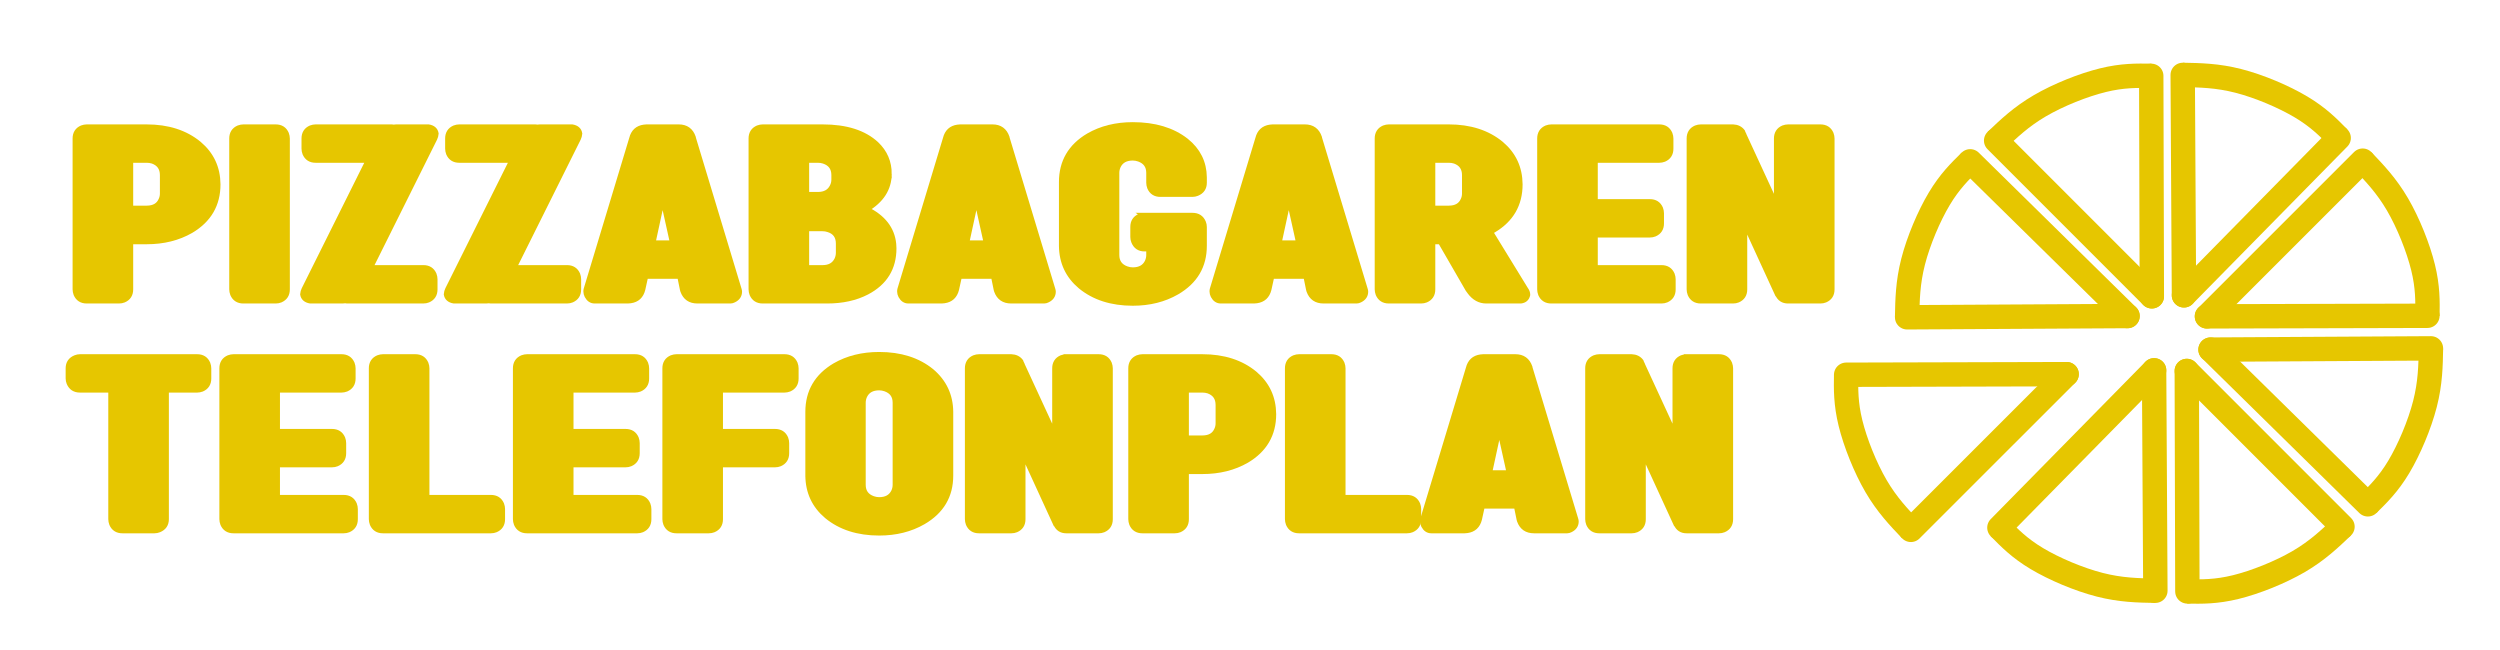
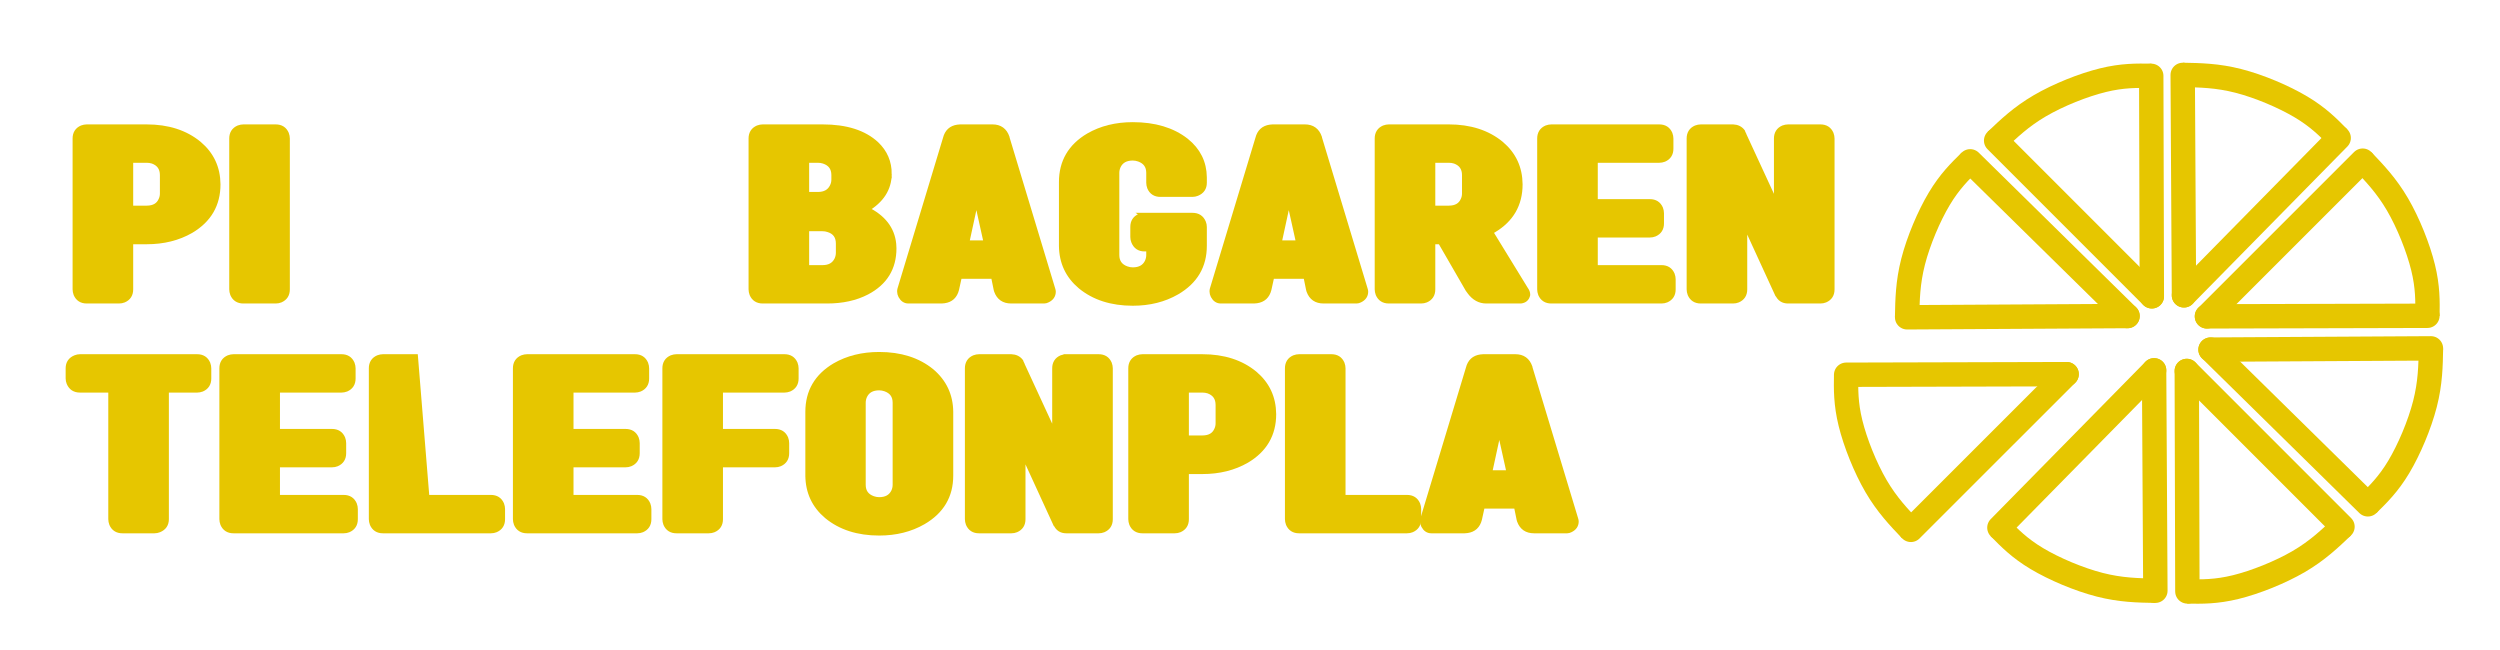
<svg xmlns="http://www.w3.org/2000/svg" id="svg8" version="1.1" viewBox="0 0 123 32" height="32mm" width="123mm">
  <defs id="defs2" />
  <g transform="translate(0,-265)" id="layer1">
    <g style="fill:none;fill-opacity:1;stroke:#e6c600;stroke-width:3;stroke-miterlimit:4;stroke-dasharray:none;stroke-opacity:1" transform="matrix(-0.371,-0.15,0.15,-0.371,144.358,317.975)" id="g874-5">
      <path style="fill:none;fill-opacity:1;stroke:#e6c600;stroke-width:3;stroke-linecap:round;stroke-linejoin:miter;stroke-miterlimit:4;stroke-dasharray:none;stroke-opacity:1" d="m 121.513,54.497 c -3.46,8.354 -6.921,16.709 -10.381,25.063" id="path841-7" />
      <path style="fill:none;fill-opacity:1;stroke:#e6c600;stroke-width:3;stroke-linecap:round;stroke-linejoin:miter;stroke-miterlimit:4;stroke-dasharray:none;stroke-opacity:1" d="m 121.513,54.497 c 3.433,8.354 6.867,16.708 10.3,25.063" id="path841-9-6" />
      <path style="fill:none;fill-opacity:1;stroke:#e6c600;stroke-width:3;stroke-linecap:butt;stroke-linejoin:miter;stroke-miterlimit:4;stroke-dasharray:none;stroke-opacity:1" d="m 111.131,79.56 c 1.621,0.708 3.243,1.416 5.696,1.798 2.454,0.382 5.739,0.437 8.376,0.083 2.636,-0.354 4.623,-1.117 6.61,-1.88" id="path867-0" />
    </g>
    <g style="stroke:#e6c600;stroke-width:3;stroke-miterlimit:4;stroke-dasharray:none;stroke-opacity:1" transform="matrix(-0.154,-0.369,0.369,-0.154,107.185,333.796)" id="g874-7">
      <path style="fill:none;stroke:#e6c600;stroke-width:3;stroke-linecap:round;stroke-linejoin:miter;stroke-miterlimit:4;stroke-dasharray:none;stroke-opacity:1" d="m 121.513,54.497 c -3.46,8.354 -6.921,16.709 -10.381,25.063" id="path841-4" />
      <path style="fill:none;stroke:#e6c600;stroke-width:3;stroke-linecap:round;stroke-linejoin:miter;stroke-miterlimit:4;stroke-dasharray:none;stroke-opacity:1" d="m 121.513,54.497 c 3.433,8.354 6.867,16.708 10.3,25.063" id="path841-9-65" />
      <path style="fill:none;stroke:#e6c600;stroke-width:3;stroke-linecap:butt;stroke-linejoin:miter;stroke-miterlimit:4;stroke-dasharray:none;stroke-opacity:1" d="m 111.131,79.56 c 1.621,0.708 3.243,1.416 5.696,1.798 2.454,0.382 5.739,0.437 8.376,0.083 2.636,-0.354 4.623,-1.117 6.61,-1.88" id="path867-4" />
    </g>
    <g style="stroke:#e6c600;stroke-width:3;stroke-miterlimit:4;stroke-dasharray:none;stroke-opacity:1" transform="matrix(-0.15,0.371,-0.371,-0.15,143.12,243.642)" id="g874-5-5">
      <path style="fill:none;stroke:#e6c600;stroke-width:3;stroke-linecap:round;stroke-linejoin:miter;stroke-miterlimit:4;stroke-dasharray:none;stroke-opacity:1" d="m 121.513,54.497 c -3.46,8.354 -6.921,16.709 -10.381,25.063" id="path841-7-9" />
      <path style="fill:none;stroke:#e6c600;stroke-width:3;stroke-linecap:round;stroke-linejoin:miter;stroke-miterlimit:4;stroke-dasharray:none;stroke-opacity:1" d="m 121.513,54.497 c 3.433,8.354 6.867,16.708 10.3,25.063" id="path841-9-6-7" />
      <path style="fill:none;stroke:#e6c600;stroke-width:3;stroke-linecap:butt;stroke-linejoin:miter;stroke-miterlimit:4;stroke-dasharray:none;stroke-opacity:1" d="m 111.131,79.56 c 1.621,0.708 3.243,1.416 5.696,1.798 2.454,0.382 5.739,0.437 8.376,0.083 2.636,-0.354 4.623,-1.117 6.61,-1.88" id="path867-0-2" />
    </g>
    <g style="stroke:#e6c600;stroke-width:3;stroke-miterlimit:4;stroke-dasharray:none;stroke-opacity:1" transform="matrix(-0.369,0.154,-0.154,-0.369,159.101,280.975)" id="g874-7-7">
      <path style="fill:none;stroke:#e6c600;stroke-width:3;stroke-linecap:round;stroke-linejoin:miter;stroke-miterlimit:4;stroke-dasharray:none;stroke-opacity:1" d="m 121.513,54.497 c -3.46,8.354 -6.921,16.709 -10.381,25.063" id="path841-4-7" />
      <path style="fill:none;stroke:#e6c600;stroke-width:3;stroke-linecap:round;stroke-linejoin:miter;stroke-miterlimit:4;stroke-dasharray:none;stroke-opacity:1" d="m 121.513,54.497 c 3.433,8.354 6.867,16.708 10.3,25.063" id="path841-9-65-3" />
      <path style="fill:none;stroke:#e6c600;stroke-width:3;stroke-linecap:butt;stroke-linejoin:miter;stroke-miterlimit:4;stroke-dasharray:none;stroke-opacity:1" d="m 111.131,79.56 c 1.621,0.708 3.243,1.416 5.696,1.798 2.454,0.382 5.739,0.437 8.376,0.083 2.636,-0.354 4.623,-1.117 6.61,-1.88" id="path867-4-0" />
    </g>
    <g style="stroke:#e6c600;stroke-width:3;stroke-miterlimit:4;stroke-dasharray:none;stroke-opacity:1" transform="matrix(0.371,0.15,-0.15,0.371,69.075,244.775)" id="g874-5-9">
      <path style="fill:none;stroke:#e6c600;stroke-width:3;stroke-linecap:round;stroke-linejoin:miter;stroke-miterlimit:4;stroke-dasharray:none;stroke-opacity:1" d="m 121.513,54.497 c -3.46,8.354 -6.921,16.709 -10.381,25.063" id="path841-7-1" />
      <path style="fill:none;stroke:#e6c600;stroke-width:3;stroke-linecap:round;stroke-linejoin:miter;stroke-miterlimit:4;stroke-dasharray:none;stroke-opacity:1" d="m 121.513,54.497 c 3.433,8.354 6.867,16.708 10.3,25.063" id="path841-9-6-6" />
      <path style="fill:none;stroke:#e6c600;stroke-width:3;stroke-linecap:butt;stroke-linejoin:miter;stroke-miterlimit:4;stroke-dasharray:none;stroke-opacity:1" d="m 111.131,79.56 c 1.621,0.708 3.243,1.416 5.696,1.798 2.454,0.382 5.739,0.437 8.376,0.083 2.636,-0.354 4.623,-1.117 6.61,-1.88" id="path867-0-28" />
    </g>
    <g style="stroke:#e6c600;stroke-width:3;stroke-miterlimit:4;stroke-dasharray:none;stroke-opacity:1" transform="matrix(0.154,0.369,-0.369,0.154,103.074,230.178)" id="g874-7-1">
      <path style="fill:none;stroke:#e6c600;stroke-width:3;stroke-linecap:round;stroke-linejoin:miter;stroke-miterlimit:4;stroke-dasharray:none;stroke-opacity:1" d="m 121.513,54.497 c -3.46,8.354 -6.921,16.709 -10.381,25.063" id="path841-4-8" />
      <path style="fill:none;stroke:#e6c600;stroke-width:3;stroke-linecap:round;stroke-linejoin:miter;stroke-miterlimit:4;stroke-dasharray:none;stroke-opacity:1" d="m 121.513,54.497 c 3.433,8.354 6.867,16.708 10.3,25.063" id="path841-9-65-6" />
      <path style="fill:none;stroke:#e6c600;stroke-width:3;stroke-linecap:butt;stroke-linejoin:miter;stroke-miterlimit:4;stroke-dasharray:none;stroke-opacity:1" d="m 111.131,79.56 c 1.621,0.708 3.243,1.416 5.696,1.798 2.454,0.382 5.739,0.437 8.376,0.083 2.636,-0.354 4.623,-1.117 6.61,-1.88" id="path867-4-1" />
    </g>
    <g style="stroke:#e6c600;stroke-width:3;stroke-miterlimit:4;stroke-dasharray:none;stroke-opacity:1" transform="matrix(0.15,-0.371,0.371,0.15,70.313,319.108)" id="g874-5-5-7">
      <path style="fill:none;stroke:#e6c600;stroke-width:3;stroke-linecap:round;stroke-linejoin:miter;stroke-miterlimit:4;stroke-dasharray:none;stroke-opacity:1" d="m 121.513,54.497 c -3.46,8.354 -6.921,16.709 -10.381,25.063" id="path841-7-9-6" />
      <path style="fill:none;stroke:#e6c600;stroke-width:3;stroke-linecap:round;stroke-linejoin:miter;stroke-miterlimit:4;stroke-dasharray:none;stroke-opacity:1" d="m 121.513,54.497 c 3.433,8.354 6.867,16.708 10.3,25.063" id="path841-9-6-7-1" />
      <path style="fill:none;stroke:#e6c600;stroke-width:3;stroke-linecap:butt;stroke-linejoin:miter;stroke-miterlimit:4;stroke-dasharray:none;stroke-opacity:1" d="m 111.131,79.56 c 1.621,0.708 3.243,1.416 5.696,1.798 2.454,0.382 5.739,0.437 8.376,0.083 2.636,-0.354 4.623,-1.117 6.61,-1.88" id="path867-0-2-9" />
    </g>
    <g style="stroke:#e6c600;stroke-width:3;stroke-miterlimit:4;stroke-dasharray:none;stroke-opacity:1" transform="matrix(0.369,-0.154,0.154,0.369,54.359,281.855)" id="g874-7-7-1">
      <path style="fill:none;stroke:#e6c600;stroke-width:3;stroke-linecap:round;stroke-linejoin:miter;stroke-miterlimit:4;stroke-dasharray:none;stroke-opacity:1" d="m 121.513,54.497 c -3.46,8.354 -6.921,16.709 -10.381,25.063" id="path841-4-7-0" />
      <path style="fill:none;stroke:#e6c600;stroke-width:3;stroke-linecap:round;stroke-linejoin:miter;stroke-miterlimit:4;stroke-dasharray:none;stroke-opacity:1" d="m 121.513,54.497 c 3.433,8.354 6.867,16.708 10.3,25.063" id="path841-9-65-3-8" />
      <path style="fill:none;stroke:#e6c600;stroke-width:3;stroke-linecap:butt;stroke-linejoin:miter;stroke-miterlimit:4;stroke-dasharray:none;stroke-opacity:1" d="m 111.131,79.56 c 1.621,0.708 3.243,1.416 5.696,1.798 2.454,0.382 5.739,0.437 8.376,0.083 2.636,-0.354 4.623,-1.117 6.61,-1.88" id="path867-4-0-4" />
    </g>
    <g id="flowRoot815" style="font-style:normal;font-variant:normal;font-weight:normal;font-stretch:normal;font-size:5.333px;line-height:1;font-family:'a Akhir Tahun';-inkscape-font-specification:'a Akhir Tahun';letter-spacing:0px;word-spacing:0px;fill:#e6c600;fill-opacity:1;stroke:#e6c600;stroke-opacity:1" transform="matrix(0.265,0,0,0.265,-21.032,214.817)" aria-label="Pizzabagaren Telefonplan">
      <path id="path1882" style="font-size:42.667px;fill:#e6c600;fill-opacity:1;stroke:#e6c600;stroke-opacity:1" d="m 103.594,228.05 h 3 q 2.042,0 2.708,-1.583 0.25,-0.542 0.25,-1.167 v -3.417 q 0,-1.958 -1.833,-2.625 -0.542,-0.167 -1.125,-0.167 h -3 z m 16.208,-4.458 q 0,5.625 -5,8.583 -3.542,2.042 -8.208,2.042 h -3 v 8.875 q 0,1.417 -1.25,1.958 -0.417,0.167 -0.875,0.167 h -6 q -1.417,0 -1.958,-1.25 -0.167,-0.458 -0.167,-0.875 v -28 q 0,-1.417 1.25,-1.958 0.458,-0.167 0.875,-0.167 H 106.594 q 5.917,0 9.708,3.125 3.458,2.917 3.5,7.5 z" />
      <path id="path1884" style="font-size:42.667px;fill:#e6c600;fill-opacity:1;stroke:#e6c600;stroke-opacity:1" d="m 124.553,212.967 h 6 q 1.417,0 1.958,1.25 0.167,0.458 0.167,0.875 v 28 q 0,1.417 -1.25,1.958 -0.417,0.167 -0.875,0.167 h -6 q -1.417,0 -1.958,-1.25 -0.167,-0.458 -0.167,-0.875 v -28 q 0,-1.417 1.25,-1.958 0.458,-0.167 0.875,-0.167 z" />
-       <path id="path1886" style="font-size:42.667px;fill:#e6c600;fill-opacity:1;stroke:#e6c600;stroke-opacity:1" d="m 135.594,244.008 q 0.042,-0.5 0.25,-0.917 l 11.958,-24 h -9.833 q -1.417,0 -1.958,-1.25 -0.167,-0.458 -0.167,-0.875 v -1.875 q 0,-1.417 1.25,-1.958 0.458,-0.167 0.875,-0.167 h 14.042 q 0.25,0 0.375,0.042 0.208,-0.042 0.542,-0.042 h 6 q 1.208,0.208 1.375,1.208 -0.042,0.5 -0.25,0.917 l -11.958,24 h 9.875 q 1.417,0 1.958,1.25 0.167,0.458 0.167,0.875 v 1.875 q 0,1.417 -1.25,1.958 -0.417,0.167 -0.875,0.167 h -14.042 q -0.292,0 -0.417,-0.042 -0.208,0.042 -0.542,0.042 h -6 q -1.208,-0.208 -1.375,-1.208 z" />
-       <path id="path1888" style="font-size:42.667px;fill:#e6c600;fill-opacity:1;stroke:#e6c600;stroke-opacity:1" d="m 162.261,244.008 q 0.042,-0.5 0.25,-0.917 l 11.958,-24 h -9.833 q -1.417,0 -1.958,-1.25 -0.167,-0.458 -0.167,-0.875 v -1.875 q 0,-1.417 1.25,-1.958 0.458,-0.167 0.875,-0.167 h 14.042 q 0.25,0 0.375,0.042 0.208,-0.042 0.542,-0.042 h 6 q 1.208,0.208 1.375,1.208 -0.042,0.5 -0.25,0.917 l -11.958,24 h 9.875 q 1.417,0 1.958,1.25 0.167,0.458 0.167,0.875 v 1.875 q 0,1.417 -1.25,1.958 -0.417,0.167 -0.875,0.167 H 170.594 q -0.292,0 -0.417,-0.042 -0.208,0.042 -0.542,0.042 h -6 q -1.208,-0.208 -1.375,-1.208 z" />
-       <path id="path1890" style="font-size:42.667px;fill:#e6c600;fill-opacity:1;stroke:#e6c600;stroke-opacity:1" d="m 204.261,234.508 -1.875,-8.458 -1.833,8.458 z m 1.333,6.125 h -6.375 l -0.542,2.458 q -0.458,1.833 -2.25,2.083 -0.25,0.042 -0.458,0.042 h -6.208 q -0.875,0 -1.375,-0.917 -0.208,-0.417 -0.208,-0.792 0,-0.292 0.042,-0.417 l 8.458,-28 q 0.458,-1.833 2.25,-2.083 0.25,-0.042 0.458,-0.042 h 6 q 2,0 2.667,1.917 0,0.125 0.042,0.208 l 8.458,28 q 0.083,0.25 0.083,0.417 0,1.042 -1.042,1.542 -0.333,0.167 -0.583,0.167 h -6.167 q -2,0 -2.667,-1.833 -0.042,-0.167 -0.083,-0.292 z" />
      <path id="path1892" style="font-size:42.667px;fill:#e6c600;fill-opacity:1;stroke:#e6c600;stroke-opacity:1" d="m 229.094,225.508 h 2.125 q 1.917,0 2.667,-1.458 0.333,-0.625 0.333,-1.333 v -0.833 q 0,-2 -1.917,-2.625 -0.5,-0.167 -1.083,-0.167 h -2.125 z m 0,6.292 v 7.292 h 3 q 1.917,0 2.667,-1.5 0.292,-0.625 0.292,-1.292 v -1.708 q 0,-2.042 -1.917,-2.625 -0.5,-0.167 -1.042,-0.167 z m 15.333,-10.125 q -0.042,4.083 -4.208,6.542 4.625,2.25 5.042,6.458 0.042,0.417 0.042,0.792 0,5.5 -5,8.125 -3.125,1.625 -7.375,1.625 H 220.969 q -1.417,0 -1.958,-1.25 -0.167,-0.458 -0.167,-0.875 v -28 q 0,-1.417 1.25,-1.958 0.458,-0.167 0.875,-0.167 h 11.125 q 6.542,0 9.958,3.167 2.375,2.25 2.375,5.542 z" />
      <path id="path1894" style="font-size:42.667px;fill:#e6c600;fill-opacity:1;stroke:#e6c600;stroke-opacity:1" d="m 262.511,234.508 -1.875,-8.458 -1.833,8.458 z m 1.333,6.125 h -6.375 l -0.542,2.458 q -0.458,1.833 -2.25,2.083 -0.25,0.042 -0.458,0.042 h -6.208 q -0.875,0 -1.375,-0.917 -0.208,-0.417 -0.208,-0.792 0,-0.292 0.042,-0.417 l 8.458,-28 q 0.458,-1.833 2.25,-2.083 0.25,-0.042 0.458,-0.042 h 6 q 2,0 2.667,1.917 0,0.125 0.042,0.208 l 8.458,28 q 0.083,0.25 0.083,0.417 0,1.042 -1.042,1.542 -0.333,0.167 -0.583,0.167 h -6.167 q -2,0 -2.667,-1.833 -0.042,-0.167 -0.083,-0.292 z" />
      <path id="path1896" style="font-size:42.667px;fill:#e6c600;fill-opacity:1;stroke:#e6c600;stroke-opacity:1" d="m 291.844,229.383 h 8.917 q 1.458,0 2,1.292 0.167,0.417 0.167,0.833 v 3.5 q 0,5.625 -5.083,8.583 -3.542,2.042 -8.167,2.042 -5.917,0 -9.708,-3.125 -3.458,-2.917 -3.5,-7.5 v -11.833 q 0,-5.625 5,-8.583 3.542,-2.042 8.208,-2.042 6.083,0 9.875,2.958 3.333,2.667 3.375,6.792 v 1 q 0,1.417 -1.333,1.958 -0.417,0.167 -0.833,0.167 h -5.958 q -1.417,0 -1.958,-1.25 -0.167,-0.458 -0.167,-0.875 v -1.833 q 0,-1.917 -1.833,-2.583 -0.583,-0.208 -1.167,-0.208 -1.958,0 -2.708,1.5 -0.292,0.625 -0.292,1.292 v 15.25 q 0,1.917 1.833,2.583 0.583,0.208 1.167,0.208 1.958,0 2.708,-1.5 0.292,-0.625 0.292,-1.292 v -1.167 h -0.833 q -1.417,0 -1.958,-1.333 -0.167,-0.417 -0.167,-0.833 v -1.875 q 0,-1.417 1.25,-1.958 0.417,-0.167 0.875,-0.167 z" />
      <path id="path1898" style="font-size:42.667px;fill:#e6c600;fill-opacity:1;stroke:#e6c600;stroke-opacity:1" d="m 320.511,234.508 -1.875,-8.458 -1.833,8.458 z m 1.333,6.125 h -6.375 l -0.542,2.458 q -0.458,1.833 -2.25,2.083 -0.25,0.042 -0.458,0.042 h -6.208 q -0.875,0 -1.375,-0.917 -0.208,-0.417 -0.208,-0.792 0,-0.292 0.042,-0.417 l 8.458,-28 q 0.458,-1.833 2.25,-2.083 0.25,-0.042 0.458,-0.042 h 6 q 2,0 2.667,1.917 0,0.125 0.042,0.208 l 8.458,28 q 0.083,0.25 0.083,0.417 0,1.042 -1.042,1.542 -0.333,0.167 -0.583,0.167 h -6.167 q -2,0 -2.667,-1.833 -0.042,-0.167 -0.083,-0.292 z" />
      <path id="path1900" style="font-size:42.667px;fill:#e6c600;fill-opacity:1;stroke:#e6c600;stroke-opacity:1" d="m 345.344,228.05 h 3 q 2.042,0 2.708,-1.583 0.25,-0.542 0.25,-1.167 v -3.417 q 0,-1.958 -1.833,-2.625 -0.542,-0.167 -1.125,-0.167 h -3 z m 17.625,16.042 q -0.208,1 -1.25,1.125 h -6.417 q -1.792,0 -3.042,-1.667 -0.083,-0.083 -0.333,-0.458 l -5.125,-8.875 h -1.458 v 8.875 q 0,1.417 -1.25,1.958 -0.417,0.167 -0.875,0.167 h -6 q -1.417,0 -1.958,-1.25 -0.167,-0.458 -0.167,-0.875 v -28 q 0,-1.417 1.25,-1.958 0.458,-0.167 0.875,-0.167 h 11.125 q 5.917,0 9.708,3.125 3.458,2.917 3.5,7.5 0,5.583 -4.917,8.5 -0.292,0.167 -0.583,0.333 l 6.542,10.667 q 0.375,0.5 0.375,1 z" />
      <path id="path1902" style="font-size:42.667px;fill:#e6c600;fill-opacity:1;stroke:#e6c600;stroke-opacity:1" d="m 375.511,232.967 v 6.125 h 12.333 q 1.417,0 1.958,1.25 0.167,0.458 0.167,0.875 v 1.875 q 0,1.417 -1.25,1.958 -0.417,0.167 -0.875,0.167 h -20.458 q -1.417,0 -1.958,-1.25 -0.167,-0.458 -0.167,-0.875 v -28 q 0,-1.417 1.25,-1.958 0.458,-0.167 0.875,-0.167 h 20.042 q 1.417,0 1.958,1.25 0.167,0.458 0.167,0.875 v 1.875 q 0,1.417 -1.25,1.958 -0.458,0.167 -0.875,0.167 h -11.917 v 7.75 h 10.167 q 1.417,0 1.958,1.25 0.167,0.458 0.167,0.875 v 1.875 q 0,1.417 -1.25,1.958 -0.417,0.167 -0.875,0.167 z" />
      <path id="path1904" style="font-size:42.667px;fill:#e6c600;fill-opacity:1;stroke:#e6c600;stroke-opacity:1" d="m 411.344,212.967 h 6 q 1.417,0 1.958,1.25 0.167,0.458 0.167,0.875 v 28 q 0,1.417 -1.25,1.958 -0.417,0.167 -0.875,0.167 h -6 q -1.375,0 -1.917,-1.25 -0.042,-0.042 -0.042,-0.083 h -0.042 l -6.083,-13.25 v 12.458 q 0,1.417 -1.25,1.958 -0.417,0.167 -0.875,0.167 h -6 q -1.417,0 -1.958,-1.25 -0.167,-0.458 -0.167,-0.875 v -28 q 0,-1.417 1.25,-1.958 0.458,-0.167 0.875,-0.167 h 6 q 1.125,0.042 1.75,0.875 0.042,0.083 0.083,0.25 0.167,0.292 0.208,0.458 l 6.042,13.083 v -12.542 q 0,-1.417 1.25,-1.958 0.458,-0.167 0.875,-0.167 z" />
      <path id="path1906" style="font-size:42.667px;fill:#e6c600;fill-opacity:1;stroke:#e6c600;stroke-opacity:1" d="m 110.219,261.758 v 24 q 0,1.417 -1.333,1.958 -0.417,0.167 -0.833,0.167 h -5.958 q -1.417,0 -1.958,-1.25 -0.167,-0.458 -0.167,-0.875 v -24 h -5.75 q -1.458,0 -2,-1.292 -0.167,-0.417 -0.167,-0.833 v -1.875 q 0,-1.417 1.333,-1.958 0.417,-0.167 0.833,-0.167 H 115.969 q 1.417,0 1.958,1.25 0.167,0.458 0.167,0.875 v 1.875 q 0,1.417 -1.25,1.958 -0.458,0.167 -0.875,0.167 z" />
      <path id="path1908" style="font-size:42.667px;fill:#e6c600;fill-opacity:1;stroke:#e6c600;stroke-opacity:1" d="m 130.844,275.633 v 6.125 h 12.333 q 1.417,0 1.958,1.25 0.167,0.458 0.167,0.875 v 1.875 q 0,1.417 -1.25,1.958 -0.417,0.167 -0.875,0.167 H 122.719 q -1.417,0 -1.958,-1.25 -0.167,-0.458 -0.167,-0.875 v -28 q 0,-1.417 1.25,-1.958 0.458,-0.167 0.875,-0.167 h 20.042 q 1.417,0 1.958,1.25 0.167,0.458 0.167,0.875 v 1.875 q 0,1.417 -1.25,1.958 -0.458,0.167 -0.875,0.167 H 130.844 v 7.75 h 10.167 q 1.417,0 1.958,1.25 0.167,0.458 0.167,0.875 v 1.875 q 0,1.417 -1.25,1.958 -0.417,0.167 -0.875,0.167 z" />
-       <path id="path1910" style="font-size:42.667px;fill:#e6c600;fill-opacity:1;stroke:#e6c600;stroke-opacity:1" d="m 158.594,281.758 h 11.917 q 1.417,0 1.958,1.25 0.167,0.458 0.167,0.875 v 1.875 q 0,1.417 -1.25,1.958 -0.417,0.167 -0.875,0.167 H 150.469 q -1.417,0 -1.958,-1.25 -0.167,-0.458 -0.167,-0.875 v -28 q 0,-1.417 1.25,-1.958 0.458,-0.167 0.875,-0.167 h 6 q 1.417,0 1.958,1.25 0.167,0.458 0.167,0.875 z" />
+       <path id="path1910" style="font-size:42.667px;fill:#e6c600;fill-opacity:1;stroke:#e6c600;stroke-opacity:1" d="m 158.594,281.758 h 11.917 q 1.417,0 1.958,1.25 0.167,0.458 0.167,0.875 v 1.875 q 0,1.417 -1.25,1.958 -0.417,0.167 -0.875,0.167 H 150.469 q -1.417,0 -1.958,-1.25 -0.167,-0.458 -0.167,-0.875 v -28 q 0,-1.417 1.25,-1.958 0.458,-0.167 0.875,-0.167 h 6 z" />
      <path id="path1912" style="font-size:42.667px;fill:#e6c600;fill-opacity:1;stroke:#e6c600;stroke-opacity:1" d="m 185.344,275.633 v 6.125 h 12.333 q 1.417,0 1.958,1.25 0.167,0.458 0.167,0.875 v 1.875 q 0,1.417 -1.25,1.958 -0.417,0.167 -0.875,0.167 H 177.219 q -1.417,0 -1.958,-1.25 -0.167,-0.458 -0.167,-0.875 v -28 q 0,-1.417 1.25,-1.958 0.458,-0.167 0.875,-0.167 h 20.042 q 1.417,0 1.958,1.25 0.167,0.458 0.167,0.875 v 1.875 q 0,1.417 -1.25,1.958 -0.458,0.167 -0.875,0.167 H 185.344 v 7.75 h 10.167 q 1.417,0 1.958,1.25 0.167,0.458 0.167,0.875 v 1.875 q 0,1.417 -1.25,1.958 -0.417,0.167 -0.875,0.167 z" />
      <path id="path1914" style="font-size:42.667px;fill:#e6c600;fill-opacity:1;stroke:#e6c600;stroke-opacity:1" d="m 213.094,275.633 v 10.125 q 0,1.417 -1.25,1.958 -0.417,0.167 -0.875,0.167 h -6 q -1.417,0 -1.958,-1.25 -0.167,-0.458 -0.167,-0.875 v -28 q 0,-1.417 1.25,-1.958 0.458,-0.167 0.875,-0.167 h 20.042 q 1.417,0 1.958,1.25 0.167,0.458 0.167,0.875 v 1.875 q 0,1.417 -1.25,1.958 -0.458,0.167 -0.875,0.167 H 213.094 v 7.75 h 10.167 q 1.417,0 1.958,1.25 0.167,0.458 0.167,0.875 v 1.875 q 0,1.417 -1.25,1.958 -0.417,0.167 -0.875,0.167 z" />
      <path id="path1916" style="font-size:42.667px;fill:#e6c600;fill-opacity:1;stroke:#e6c600;stroke-opacity:1" d="m 244.053,298.883 z m 1.542,-19.5 v -15.25 q 0,-1.917 -1.833,-2.583 -0.583,-0.208 -1.167,-0.208 -1.958,0 -2.708,1.5 -0.292,0.625 -0.292,1.292 v 15.25 q 0,1.917 1.833,2.583 0.583,0.208 1.167,0.208 1.958,0 2.708,-1.5 0.292,-0.625 0.292,-1.292 z m -16.208,-1.708 V 265.842 q 0,-5.625 5,-8.583 3.542,-2.042 8.208,-2.042 5.917,0 9.708,3.083 3.5,2.958 3.542,7.542 v 11.833 q 0,5.625 -5.083,8.583 -3.542,2.042 -8.167,2.042 -5.917,0 -9.708,-3.125 -3.458,-2.917 -3.5,-7.5 z" />
      <path id="path1918" style="font-size:42.667px;fill:#e6c600;fill-opacity:1;stroke:#e6c600;stroke-opacity:1" d="m 277.344,255.633 h 6 q 1.417,0 1.958,1.25 0.167,0.458 0.167,0.875 v 28 q 0,1.417 -1.25,1.958 -0.417,0.167 -0.875,0.167 h -6 q -1.375,0 -1.917,-1.25 -0.042,-0.042 -0.042,-0.083 h -0.042 l -6.083,-13.25 v 12.458 q 0,1.417 -1.25,1.958 -0.417,0.167 -0.875,0.167 h -6 q -1.417,0 -1.958,-1.25 -0.167,-0.458 -0.167,-0.875 v -28 q 0,-1.417 1.25,-1.958 0.458,-0.167 0.875,-0.167 h 6 q 1.125,0.042 1.75,0.875 0.042,0.083 0.083,0.25 0.167,0.292 0.208,0.458 l 6.042,13.083 V 257.759 q 0,-1.417 1.25,-1.958 0.458,-0.167 0.875,-0.167 z" />
      <path id="path1920" style="font-size:42.667px;fill:#e6c600;fill-opacity:1;stroke:#e6c600;stroke-opacity:1" d="m 299.594,270.717 h 3 q 2.042,0 2.708,-1.583 0.25,-0.542 0.25,-1.167 v -3.417 q 0,-1.958 -1.833,-2.625 -0.542,-0.167 -1.125,-0.167 h -3 z m 16.208,-4.458 q 0,5.625 -5,8.583 -3.542,2.042 -8.208,2.042 h -3 v 8.875 q 0,1.417 -1.25,1.958 -0.417,0.167 -0.875,0.167 h -6 q -1.417,0 -1.958,-1.25 -0.167,-0.458 -0.167,-0.875 v -28 q 0,-1.417 1.25,-1.958 0.458,-0.167 0.875,-0.167 h 11.125 q 5.917,0 9.708,3.125 3.458,2.917 3.5,7.5 z" />
      <path id="path1922" style="font-size:42.667px;fill:#e6c600;fill-opacity:1;stroke:#e6c600;stroke-opacity:1" d="m 328.678,281.758 h 11.917 q 1.417,0 1.958,1.25 0.167,0.458 0.167,0.875 v 1.875 q 0,1.417 -1.25,1.958 -0.417,0.167 -0.875,0.167 h -20.042 q -1.417,0 -1.958,-1.25 -0.167,-0.458 -0.167,-0.875 v -28 q 0,-1.417 1.25,-1.958 0.458,-0.167 0.875,-0.167 h 6 q 1.417,0 1.958,1.25 0.167,0.458 0.167,0.875 z" />
      <path id="path1924" style="font-size:42.667px;fill:#e6c600;fill-opacity:1;stroke:#e6c600;stroke-opacity:1" d="m 359.594,277.175 -1.875,-8.458 -1.833,8.458 z m 1.333,6.125 h -6.375 l -0.542,2.458 q -0.458,1.833 -2.25,2.083 -0.25,0.042 -0.458,0.042 h -6.208 q -0.875,0 -1.375,-0.917 -0.208,-0.417 -0.208,-0.792 0,-0.292 0.042,-0.417 l 8.458,-28 q 0.458,-1.833 2.25,-2.083 0.25,-0.042 0.458,-0.042 h 6 q 2,0 2.667,1.917 0,0.125 0.042,0.208 l 8.458,28 q 0.083,0.25 0.083,0.417 0,1.042 -1.042,1.542 -0.333,0.167 -0.583,0.167 h -6.167 q -2,0 -2.667,-1.833 -0.042,-0.167 -0.083,-0.292 z" />
-       <path id="path1926" style="font-size:42.667px;fill:#e6c600;fill-opacity:1;stroke:#e6c600;stroke-opacity:1" d="m 392.511,255.633 h 6 q 1.417,0 1.958,1.25 0.167,0.458 0.167,0.875 v 28 q 0,1.417 -1.25,1.958 -0.417,0.167 -0.875,0.167 h -6 q -1.375,0 -1.917,-1.25 -0.042,-0.042 -0.042,-0.083 h -0.042 l -6.083,-13.25 v 12.458 q 0,1.417 -1.25,1.958 -0.417,0.167 -0.875,0.167 h -6 q -1.417,0 -1.958,-1.25 -0.167,-0.458 -0.167,-0.875 v -28 q 0,-1.417 1.25,-1.958 0.458,-0.167 0.875,-0.167 h 6 q 1.125,0.042 1.75,0.875 0.042,0.083 0.083,0.25 0.167,0.292 0.208,0.458 l 6.042,13.083 V 257.759 q 0,-1.417 1.25,-1.958 0.458,-0.167 0.875,-0.167 z" />
    </g>
  </g>
</svg>